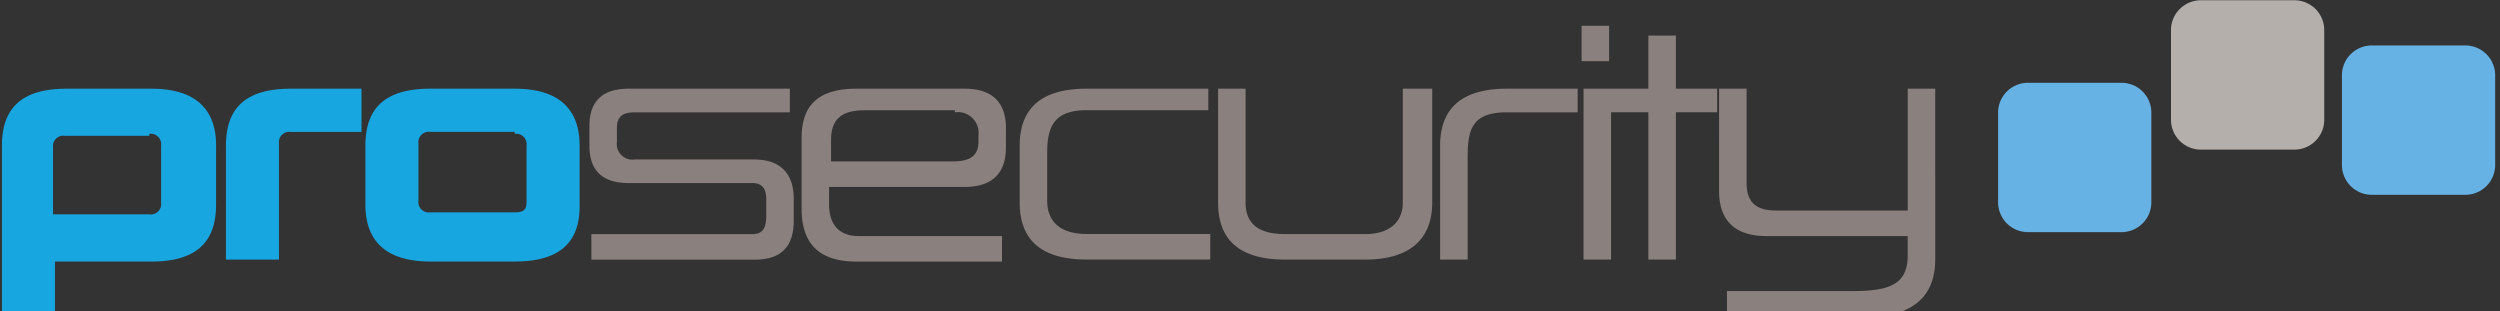
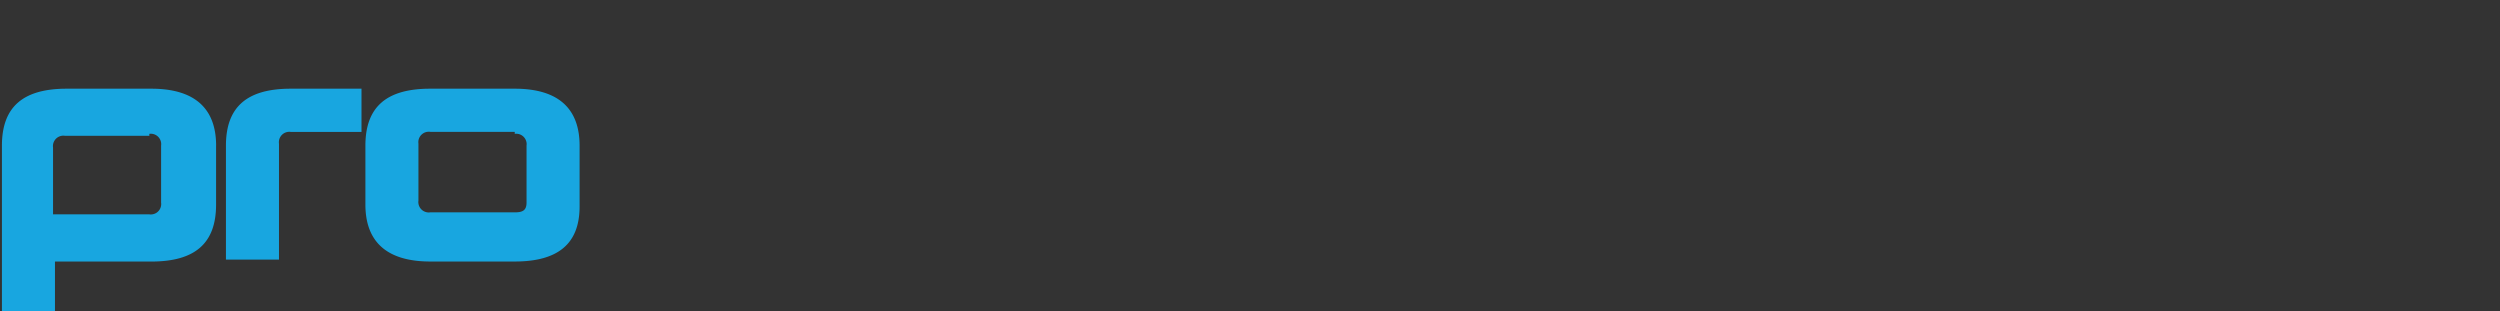
<svg xmlns="http://www.w3.org/2000/svg" xmlns:xlink="http://www.w3.org/1999/xlink" width="281" height="35" viewBox="0 0 281 35">
  <rect x="0" y="0" width="281" height="35" fill="#333333" stroke="none" />
  <defs>
    <clipPath id="clip-path">
      <rect id="Rechteck_1" data-name="Rechteck 1" width="281" height="35" transform="translate(0 0.125)" />
    </clipPath>
    <clipPath id="clip-path-3">
-       <path id="Pfad_3" data-name="Pfad 3" d="M339.333,417.2a3.361,3.361,0,0,0-3.533,3.533v9.717a3.361,3.361,0,0,0,3.533,3.533h10.158a3.361,3.361,0,0,0,3.533-3.533v-9.717a3.361,3.361,0,0,0-3.533-3.533Z" transform="translate(-335.8 -417.2)" />
-     </clipPath>
+       </clipPath>
    <linearGradient id="linear-gradient" x1="-38.56" y1="32.289" x2="-38.433" y2="32.289" gradientUnits="objectBoundingBox">
      <stop offset="0" stop-color="#bce4fa" />
      <stop offset="1" stop-color="#67b2e4" />
    </linearGradient>
    <clipPath id="clip-path-4">
      <path id="Pfad_5" data-name="Pfad 5" d="M348.133,413a3.361,3.361,0,0,0-3.533,3.533v9.717a3.361,3.361,0,0,0,3.533,3.533h10.158a3.361,3.361,0,0,0,3.533-3.533v-9.717A3.361,3.361,0,0,0,358.292,413Z" transform="translate(-344.6 -413)" />
    </clipPath>
    <linearGradient id="linear-gradient-2" x1="-39.443" y1="31.191" x2="-39.319" y2="31.191" gradientUnits="objectBoundingBox">
      <stop offset="0" stop-color="#f0f0f0" />
      <stop offset="1" stop-color="#b5afac" />
    </linearGradient>
    <clipPath id="clip-path-5">
      <path id="Pfad_6" data-name="Pfad 6" d="M356.833,415.3a3.361,3.361,0,0,0-3.533,3.533v9.717a3.361,3.361,0,0,0,3.533,3.533h10.158a3.361,3.361,0,0,0,3.533-3.533v-9.717a3.361,3.361,0,0,0-3.533-3.533Z" transform="translate(-353.3 -415.3)" />
    </clipPath>
    <linearGradient id="linear-gradient-3" x1="-40.775" y1="32.535" x2="-40.648" y2="32.535" xlink:href="#linear-gradient" />
  </defs>
  <g id="prosecruity-logo" transform="translate(-234.1 -412.978)">
    <g id="Gruppe_3" data-name="Gruppe 3" transform="translate(234.1 412.853)">
      <g id="Gruppe_1" data-name="Gruppe 1" transform="translate(0 0)" clip-path="url(#clip-path)">
-         <path id="Pfad_1" data-name="Pfad 1" d="M415.37,421.367h-3.092v13.692h-14.8c-2.208,0-3.312-.883-3.312-3.092v-10.6h-3.092V432.85c0,3.312,1.767,5.079,5.3,5.079h15.9v2.208c0,3.312-2.208,3.975-6.183,3.975H391.962v2.871h15.9c4.858,0,7.508-2.208,7.508-6.4Zm-24.512,0H386.22V415.4h-3.092v5.963h-4.417v2.65h4.417v16.563h3.092V424.017h4.638ZM378.712,414.3h-3.092v3.975h3.092Zm.221,7.067h-3.092v19.212h3.092Zm-3.754,0h-7.95c-5.079,0-7.508,2.208-7.508,6.4v12.808h3.092V429.1c0-3.092.442-5.079,4.417-5.079h7.95Zm-16.562,0h-3.092v12.808c0,2.208-1.546,3.533-4.2,3.533h-9.054c-2.871,0-4.417-1.1-4.417-3.533V421.367h-3.092v12.808c0,4.2,2.429,6.4,7.508,6.4h9.054c4.858,0,7.508-2.208,7.508-6.4V421.367Zm-24.954,0H319.971c-5.079,0-7.508,2.208-7.508,6.4v6.4c0,4.2,2.429,6.4,7.508,6.4h13.912v-2.871H319.971c-2.871,0-4.417-1.325-4.417-3.754v-5.3c0-2.871.663-4.858,4.417-4.858h13.692Zm-28.487,2.65a2.342,2.342,0,0,1,2.65,2.65v.662c0,1.546-.883,2.208-2.871,2.208H291.263v-2.429c0-2.429,1.325-3.313,3.754-3.313h10.158Zm5.742,1.767c0-2.871-1.546-4.417-4.638-4.417H294.133c-4.2,0-6.183,1.767-6.183,5.521v7.95c0,3.975,1.987,5.963,6.183,5.963h16.342v-2.871H294.354c-2.208,0-3.313-1.325-3.313-3.533v-1.987h15.237c3.092,0,4.638-1.546,4.638-4.417Zm-24.292-4.417H268.517c-2.871,0-4.417,1.325-4.417,4.2v2.208c0,2.871,1.546,4.2,4.417,4.2h13.912c1.1,0,1.546.662,1.546,1.767v1.988c0,1.325-.442,1.987-1.546,1.987H264.321v2.871H282.65c3.092,0,4.417-1.546,4.417-4.417v-2.429c0-2.871-1.546-4.417-4.417-4.417H269.179a1.757,1.757,0,0,1-1.988-1.987v-1.546c0-1.325.663-1.767,1.988-1.767h17.446v-2.65Z" transform="translate(-197.85 -411.273)" fill="#8a807e" />
-       </g>
+         </g>
      <g id="Gruppe_2" data-name="Gruppe 2" transform="translate(0 0)" clip-path="url(#clip-path)">
        <path id="Pfad_2" data-name="Pfad 2" d="M299.125,423.9c0-4.2-2.429-6.4-7.287-6.4h-9.5c-4.858,0-7.287,1.988-7.287,6.4v6.625c0,4.2,2.429,6.4,7.287,6.4h9.5c4.858,0,7.287-1.987,7.287-6.183V423.9Zm-7.288-1.325a1.171,1.171,0,0,1,1.325,1.325v6.4c0,.883-.442,1.1-1.325,1.1h-9.5a1.171,1.171,0,0,1-1.325-1.325v-6.4a1.171,1.171,0,0,1,1.325-1.325h9.5ZM274.612,417.5h-7.95c-4.858,0-7.287,1.988-7.287,6.4v12.808h5.962V423.683a1.171,1.171,0,0,1,1.325-1.325h7.95Zm-16.342,6.4c0-4.2-2.429-6.4-7.287-6.4h-9.5c-4.858,0-7.287,1.988-7.287,6.4v19.212h5.962v-6.183h10.821c4.858,0,7.287-1.987,7.287-6.4V423.9Zm-7.508-1.325a1.171,1.171,0,0,1,1.325,1.325v6.4a1.171,1.171,0,0,1-1.325,1.325H239.942v-7.508a1.171,1.171,0,0,1,1.325-1.325h9.5Z" transform="translate(-233.979 -407.406)" fill="#18a6e0" />
      </g>
    </g>
    <g id="Gruppe_5" data-name="Gruppe 5" transform="translate(458.687 422.284)">
      <g id="Gruppe_4" data-name="Gruppe 4" clip-path="url(#clip-path-3)">
-         <rect id="Rechteck_3" data-name="Rechteck 3" width="17.446" height="17.004" fill="url(#linear-gradient)" />
-       </g>
+         </g>
    </g>
    <g id="Gruppe_7" data-name="Gruppe 7" transform="translate(478.12 413.009)">
      <g id="Gruppe_6" data-name="Gruppe 6" clip-path="url(#clip-path-4)">
-         <path id="Pfad_4" data-name="Pfad 4" d="M344.4,413.121l.221,17.225,17.667-.221-.221-17.225Z" transform="translate(-344.842 -413.121)" fill="url(#linear-gradient-2)" />
-       </g>
+         </g>
    </g>
    <g id="Gruppe_9" data-name="Gruppe 9" transform="translate(497.333 418.089)">
      <g id="Gruppe_8" data-name="Gruppe 8" clip-path="url(#clip-path-5)">
-         <rect id="Rechteck_4" data-name="Rechteck 4" width="17.446" height="17.004" fill="url(#linear-gradient-3)" />
-       </g>
+         </g>
    </g>
  </g>
</svg>